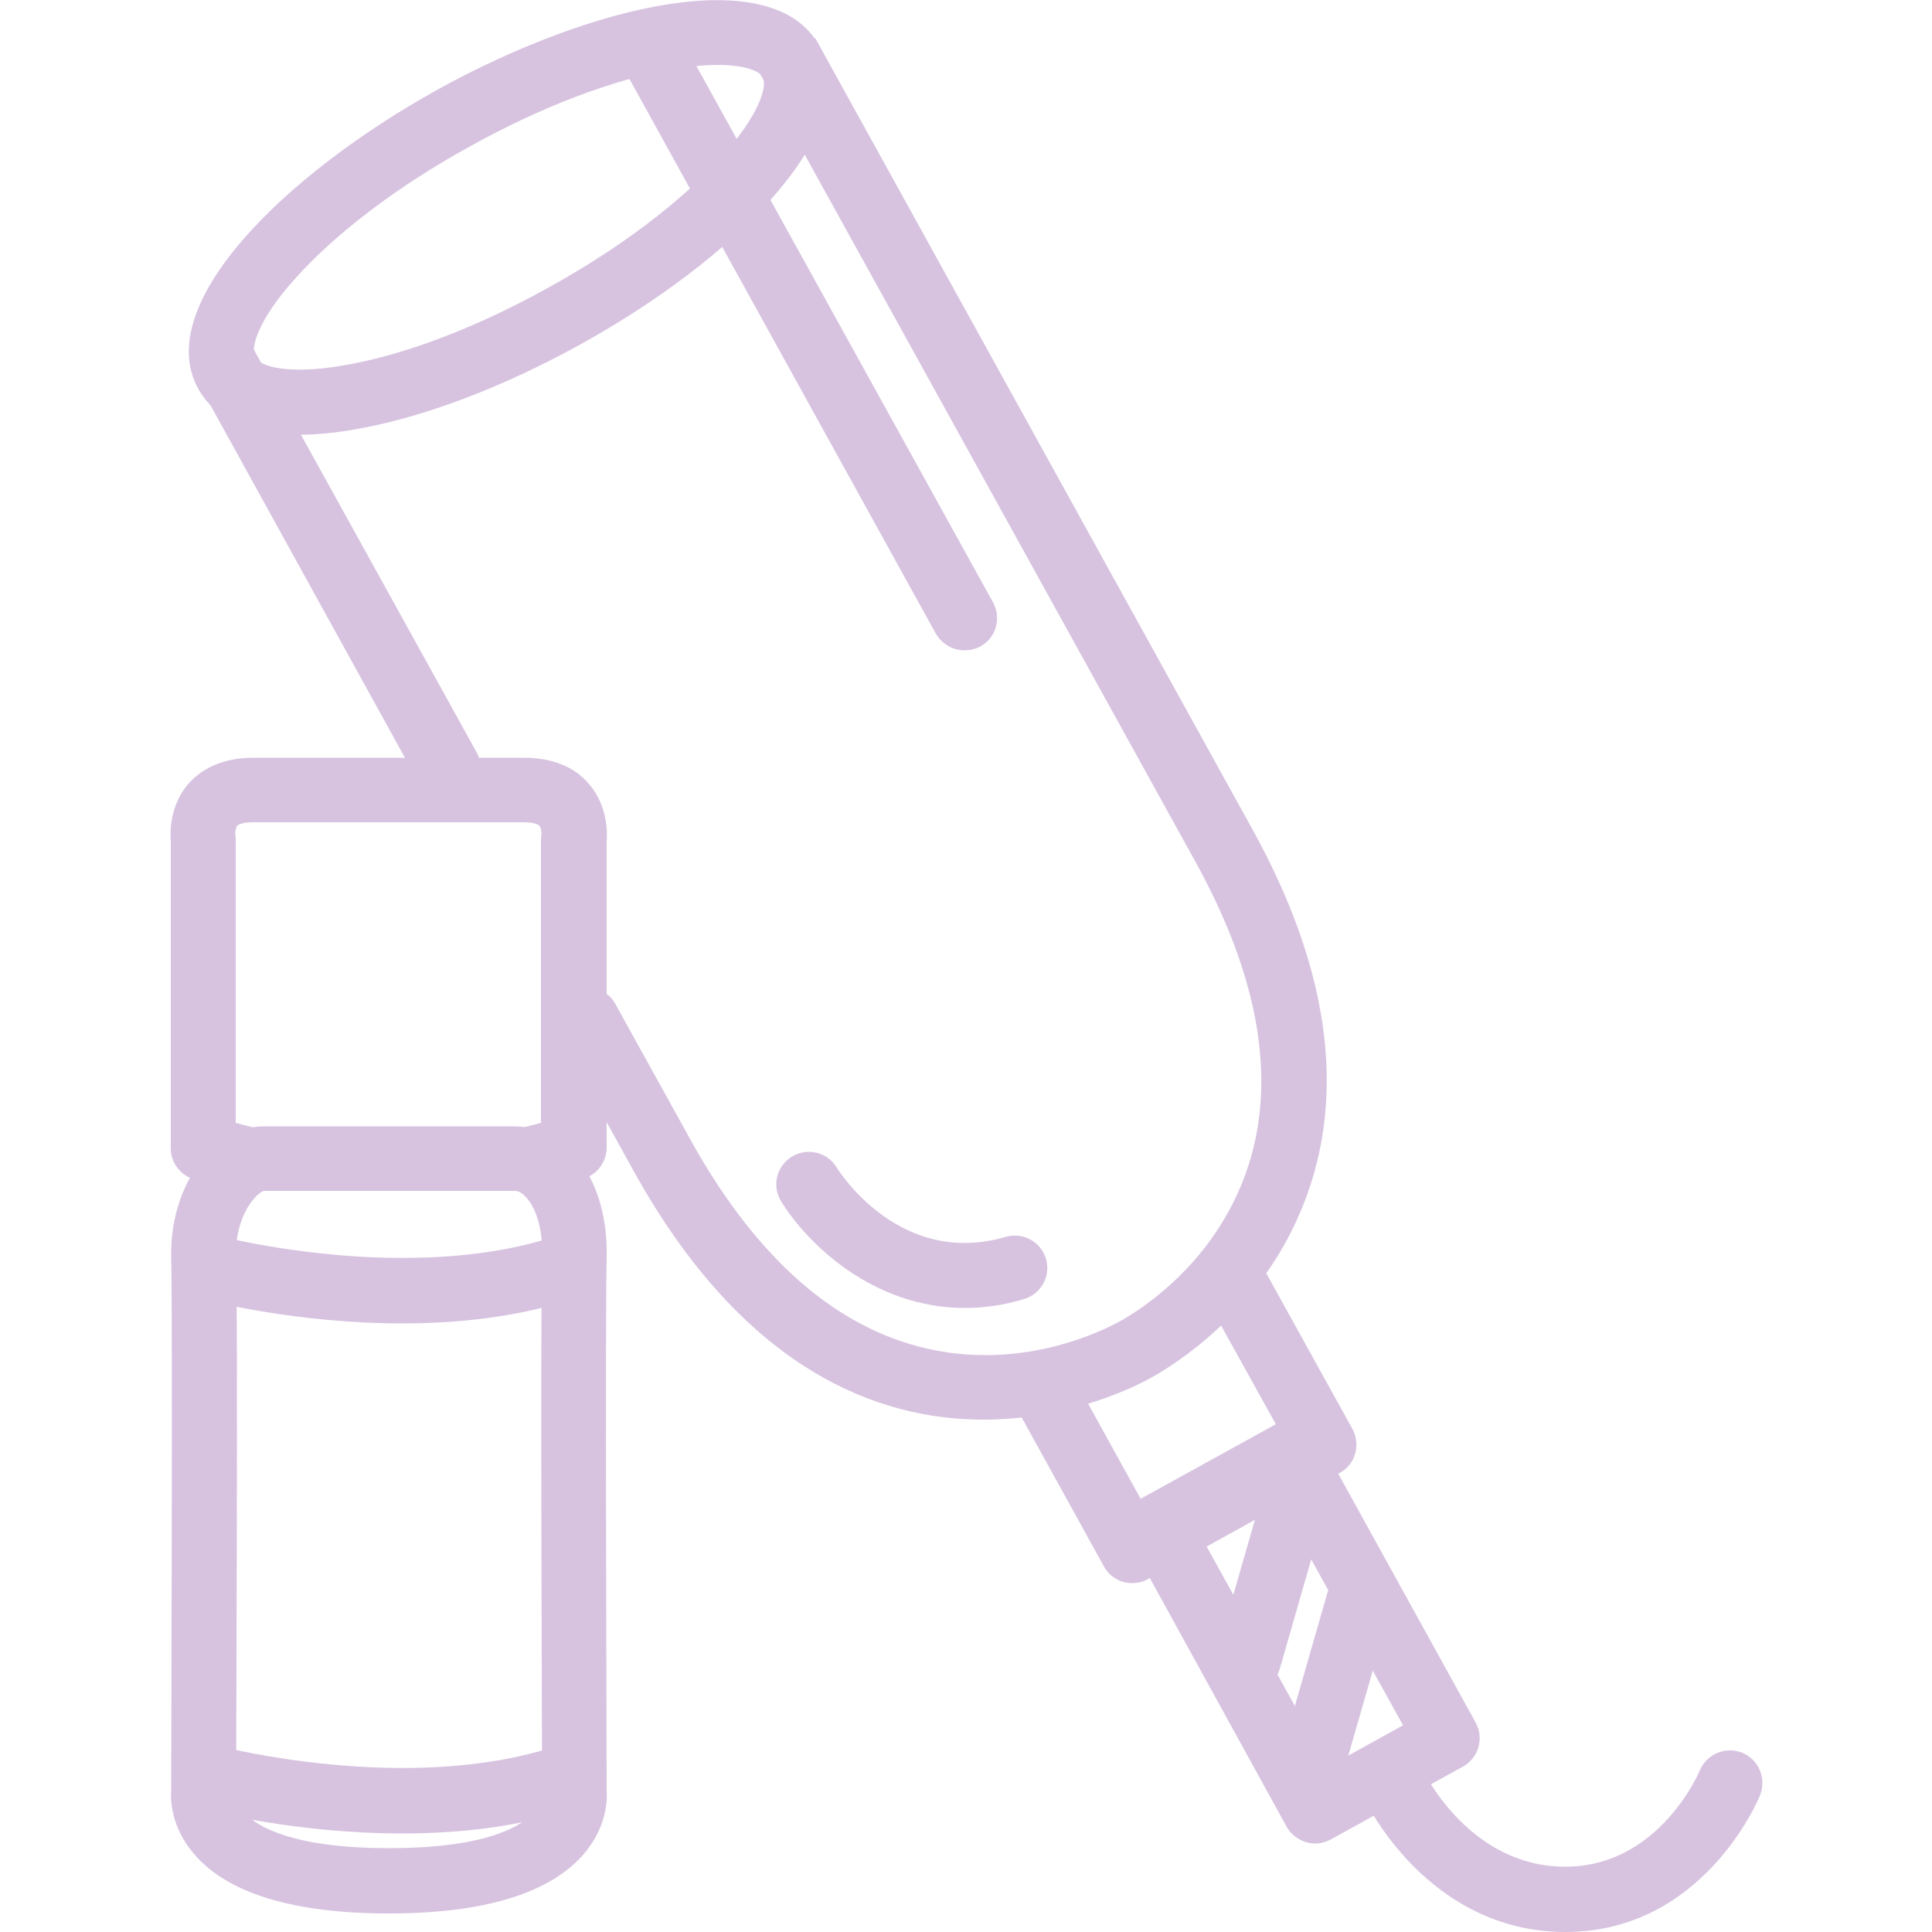
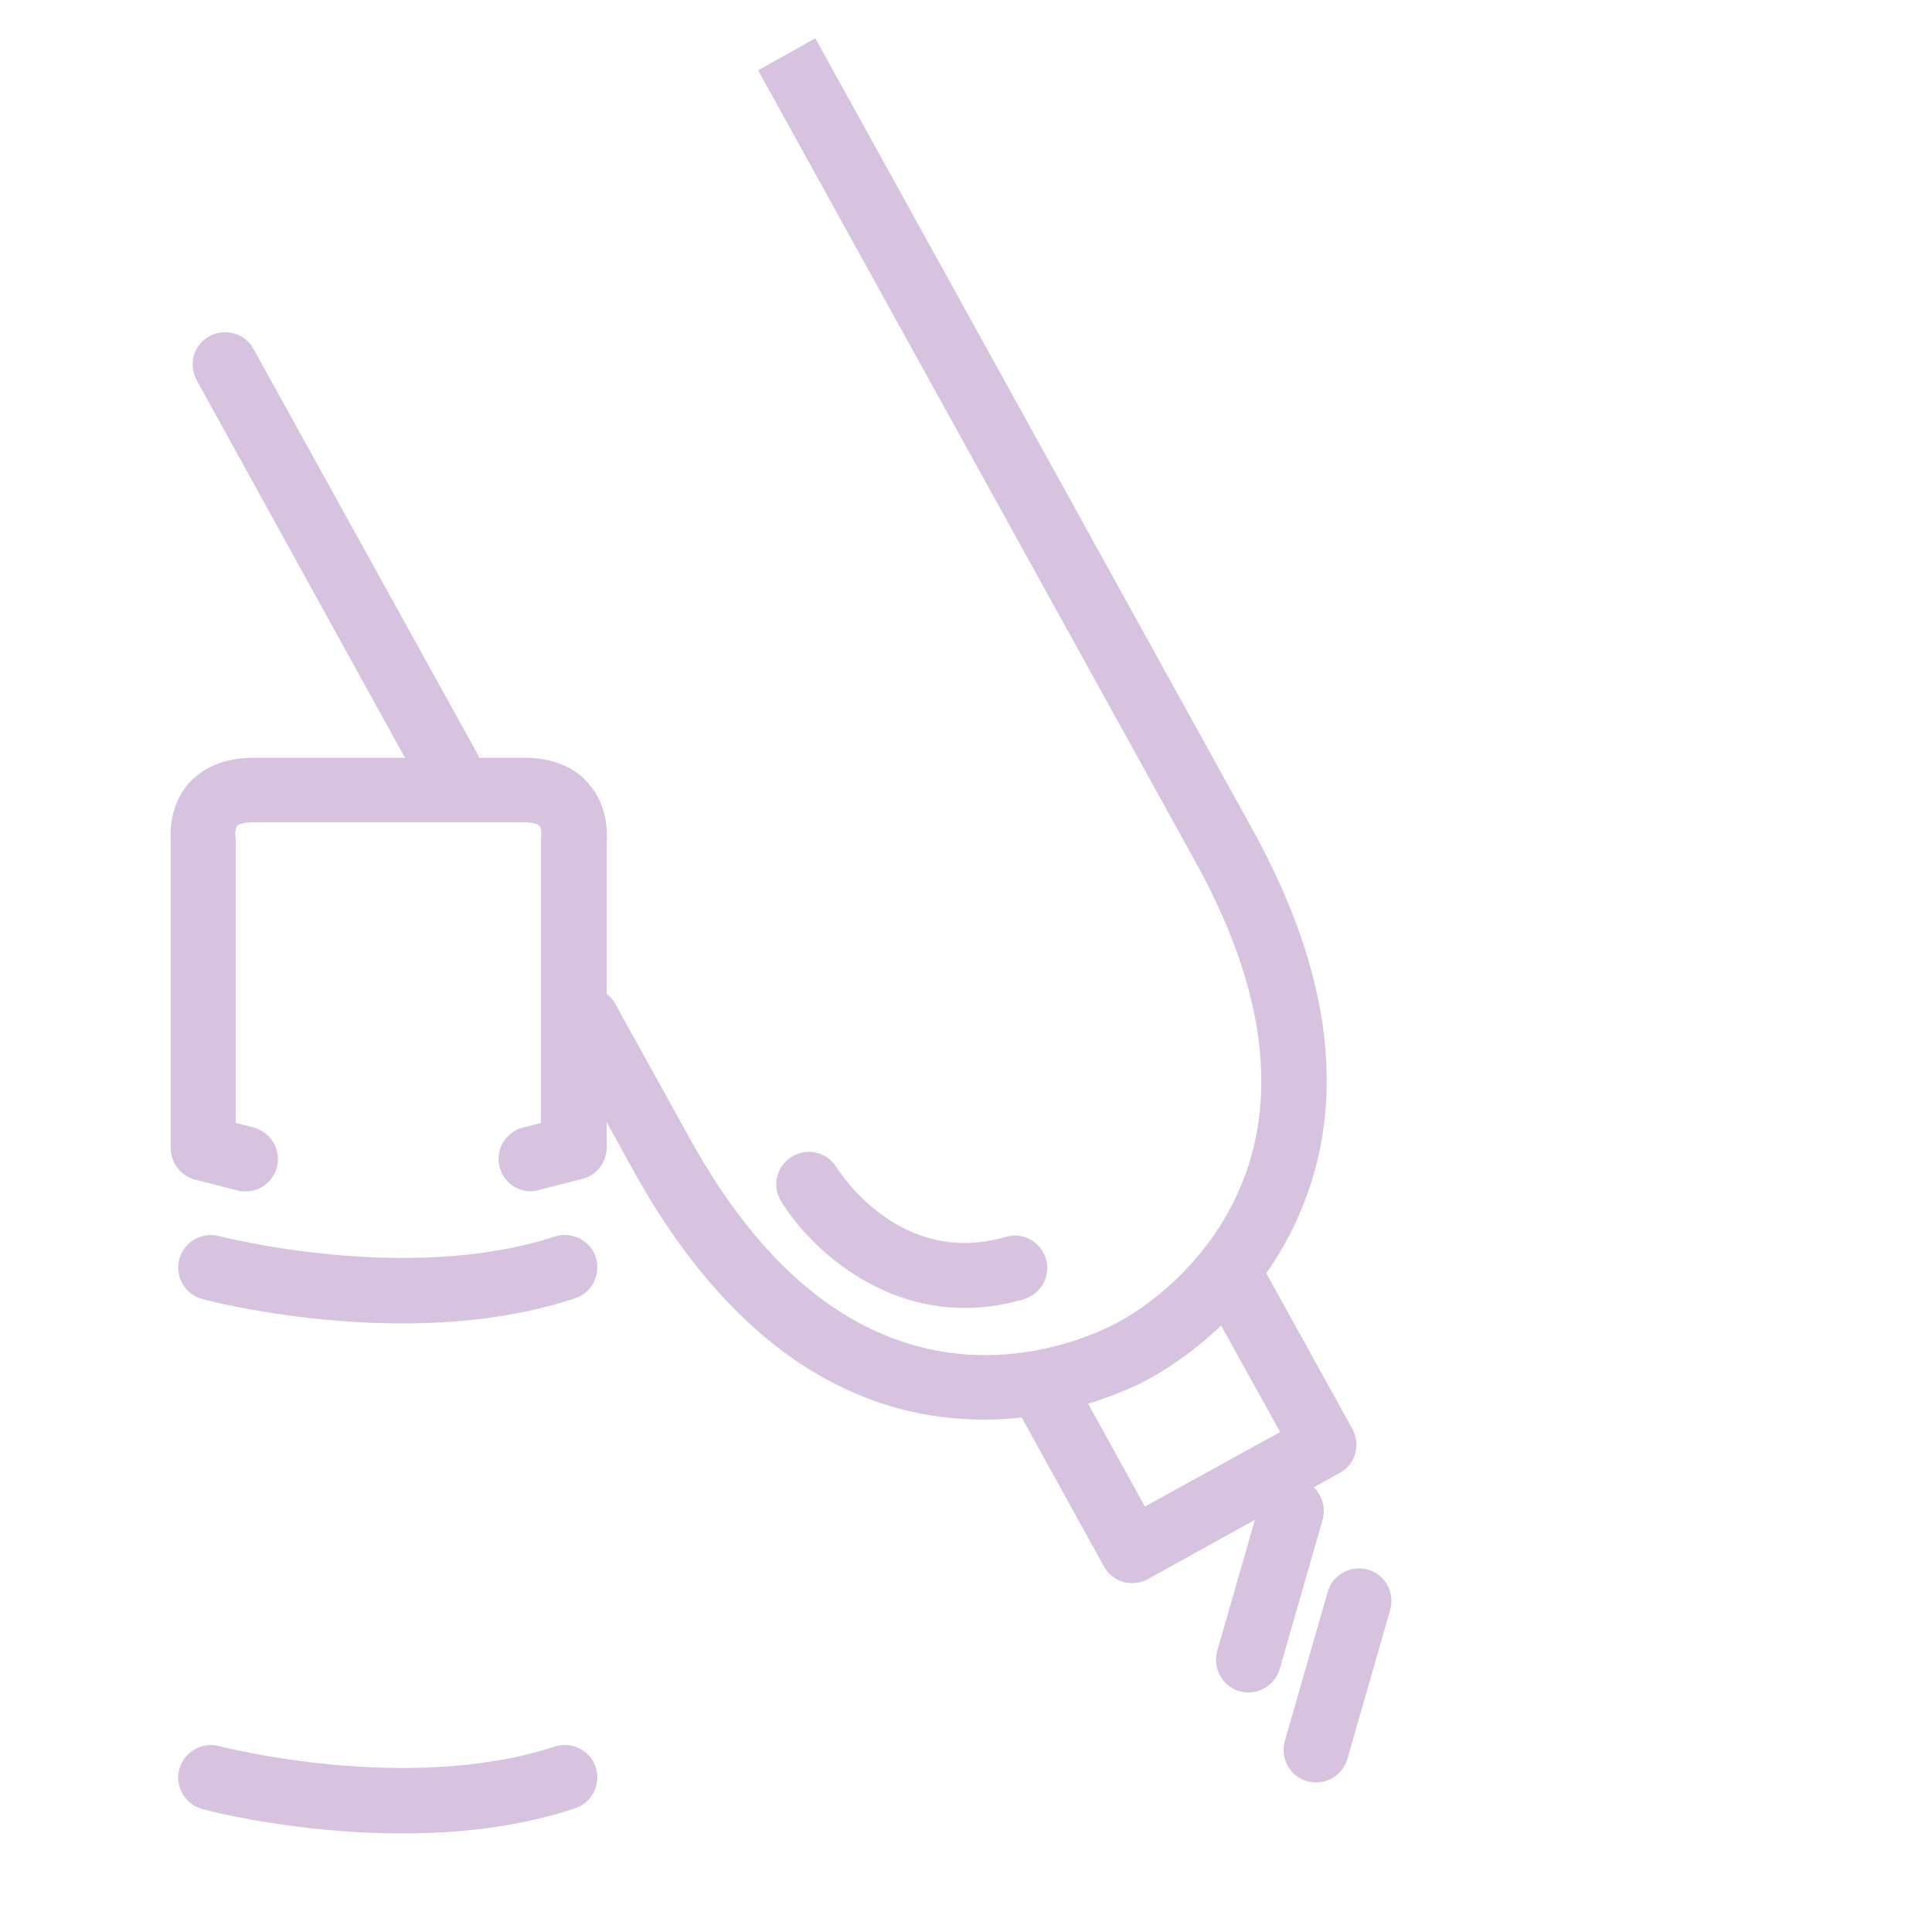
<svg xmlns="http://www.w3.org/2000/svg" version="1.1" id="Ebene_1" x="0px" y="0px" viewBox="0 0 500 500" style="enable-background:new 0 0 500 500;" xml:space="preserve">
  <g>
    <g>
      <g>
-         <path style="fill:#D7C3E0;" d="M77.6,112.5c-16,0-23.1-6.1-26.3-11.9c-12-21.7,22.2-55.4,62.1-77.5l0,0     C153.3,1.1,200-9.9,212,11.8c4,7.2,5.1,20-12.4,39.7c-11.7,13.2-29.4,26.6-49.7,37.8c-20.3,11.2-41.1,19-58.5,21.9     C86.2,112.1,81.6,112.5,77.6,112.5z M185.7,16.8c-3,0-6.7,0.3-11,1c-15.6,2.6-34.4,9.7-53.1,20.1l0,0     c-18.7,10.3-34.8,22.5-45.3,34.3C66.5,83.1,64.8,90.3,66,92.5c1.2,2.2,8.2,4.6,22.7,2.1c15.6-2.6,34.4-9.7,53.1-20.1     c18.7-10.3,34.8-22.5,45.3-34.3c9.7-10.9,11.5-18.1,10.3-20.3C196.5,18.4,192.8,16.8,185.7,16.8z M117.5,30.5L117.5,30.5     L117.5,30.5z" />
-       </g>
+         </g>
      <g>
        <path style="fill:#D7C3E0;" d="M254.5,367.4c-27.1,0-61.9-12.6-90.6-64.5c-2.4-4.4-8.7-15.7-17.1-30.9l-2.2-4     c-2.2-4.1-0.8-9.2,3.3-11.4c4.1-2.2,9.2-0.8,11.4,3.3l2.2,4c8.4,15.2,14.7,26.5,17.1,30.9c18.2,32.9,40.6,51.4,66.6,55.2     c22.1,3.2,39.8-5.4,44.7-8.1c4.9-2.7,21.5-13.1,30.6-33.5c10.7-24,6.9-52.9-11.3-85.7c-11.7-21.2-113-204.5-113-204.5L211,9.9     c0,0,101.3,183.3,113,204.5c20.9,37.7,24.9,71.6,11.9,100.7c-11.2,25.2-31.8,38-37.9,41.4C294.3,358.6,277.1,367.4,254.5,367.4z" />
      </g>
      <g>
        <path style="fill:#D7C3E0;" d="M116,207.3c-3,0-5.8-1.6-7.4-4.3L50.9,98.4c-2.2-4.1-0.8-9.2,3.3-11.4c4.1-2.2,9.2-0.8,11.4,3.3     l57.8,104.5c2.2,4.1,0.8,9.2-3.3,11.4C118.8,206.9,117.4,207.3,116,207.3z" />
      </g>
      <g>
        <path style="fill:#D7C3E0;" d="M293,409.7c-0.8,0-1.6-0.1-2.3-0.3c-2.1-0.6-4-2.1-5-4l-23.3-42.2c-2.2-4.1-0.8-9.2,3.3-11.4     c4.1-2.2,9.2-0.8,11.4,3.3l19.2,34.8l35-19.3L312,335.8c-2.2-4.1-0.8-9.2,3.3-11.4c4.1-2.2,9.2-0.8,11.4,3.3l23.3,42.1     c2.2,4.1,0.8,9.2-3.3,11.4l-49.7,27.5C295.8,409.4,294.4,409.7,293,409.7z" />
      </g>
      <g>
-         <path style="fill:#D7C3E0;" d="M249.6,168.3c-3,0-5.8-1.6-7.4-4.3L162.6,19.9c-2.2-4.1-0.8-9.2,3.3-11.4     c4.1-2.2,9.2-0.8,11.4,3.3L257,155.9c2.2,4.1,0.8,9.2-3.3,11.4C252.4,168,251,168.3,249.6,168.3z" />
-       </g>
+         </g>
      <g>
        <path style="fill:#D7C3E0;" d="M249.7,338.5c-24,0-41.1-17-47.6-27.7c-2.4-4-1.1-9.1,2.9-11.5c4-2.4,9.1-1.1,11.5,2.8     c0.7,1.1,16.4,26,43.8,18c4.5-1.3,9.1,1.3,10.4,5.7c1.3,4.5-1.3,9.1-5.7,10.4C259.7,337.8,254.6,338.5,249.7,338.5z" />
      </g>
      <g>
-         <path style="fill:#D7C3E0;" d="M340.4,477.1c-3,0-5.8-1.6-7.4-4.3L292.4,399c-1.1-2-1.3-4.3-0.7-6.4c0.6-2.1,2.1-4,4-5l34.1-18.8     c4.1-2.2,9.2-0.8,11.4,3.3l40.7,73.7c1.1,2,1.3,4.3,0.7,6.4c-0.6,2.1-2.1,4-4,5L344.5,476C343.2,476.7,341.8,477.1,340.4,477.1z      M311.2,398.3l32.6,58.9l19.3-10.7l-32.6-58.9L311.2,398.3z" />
-       </g>
+         </g>
      <g>
        <path style="fill:#D7C3E0;" d="M323.1,438c-0.8,0-1.6-0.1-2.3-0.3c-4.5-1.3-7-5.9-5.8-10.4l11.1-38.6c1.3-4.5,5.9-7,10.4-5.8     c4.5,1.3,7,5.9,5.8,10.4l-11.1,38.6C330.1,435.6,326.8,438,323.1,438z" />
      </g>
      <g>
        <path style="fill:#D7C3E0;" d="M340.6,461.3c-0.8,0-1.6-0.1-2.3-0.3c-4.5-1.3-7-5.9-5.8-10.4l11.1-38.6c1.3-4.5,5.9-7,10.4-5.8     c4.5,1.3,7,5.9,5.8,10.4l-11.1,38.6C347.6,458.9,344.3,461.3,340.6,461.3z" />
      </g>
    </g>
    <g>
      <g>
-         <path style="fill:#D7C3E0;" d="M100.6,495.2c-24.7,0-41.7-5.2-50.4-15.4c-6-7-6.1-14.1-5.9-16.7c0-7.3,0.4-123.4,0-137.5     c-0.3-10.5,3.3-20.8,9.7-27.4c4.2-4.3,9.3-6.7,14.2-6.7H133c5.5,0,10.8,2.3,15,6.6c6.1,6.3,9.3,16.3,9,27.5     c-0.4,14.1,0,130.2,0,137.5c0.2,2.6,0.1,9.7-5.9,16.7C142.3,490,125.3,495.2,100.6,495.2z M61,464.6c0,0.6,0.3,2.5,2.4,4.7     c3.2,3.4,12.3,9,37.3,9c25.7,0,34.6-5.9,37.7-9.5c1.8-2.1,2-4.1,2-4.1c-0.1-0.4-0.1-0.8-0.1-1.3c0-5-0.5-123.7,0-138.4     c0.2-7.8-2-13-4.3-15.3c-1.4-1.5-2.5-1.5-2.9-1.5H68.3c-1.8,0.4-7.5,6.3-7.2,16.8c0.5,14.8,0,133.4,0,138.4     C61,464.1,61.1,464.1,61,464.6z M60.9,464.8L60.9,464.8L60.9,464.8z M60.9,464.8L60.9,464.8L60.9,464.8z M68.3,308.3L68.3,308.3z     " />
-       </g>
+         </g>
      <g>
        <path style="fill:#D7C3E0;" d="M104.1,342.5c-27.6,0-50.3-5.9-51.7-6.3c-4.5-1.2-7.2-5.8-6-10.3c1.2-4.5,5.8-7.2,10.3-6l0,0     c0.5,0.1,48.7,12.6,86.9,0.1c4.4-1.4,9.2,1,10.6,5.4c1.4,4.4-1,9.2-5.4,10.6C134.1,340.9,118.4,342.5,104.1,342.5z" />
      </g>
      <g>
        <path style="fill:#D7C3E0;" d="M104.1,474.5c-27.6,0-50.3-5.9-51.7-6.3c-4.5-1.2-7.2-5.8-6-10.3c1.2-4.5,5.8-7.2,10.3-6l0,0     c0.5,0.1,48.7,12.6,86.9,0.1c4.4-1.4,9.2,1,10.6,5.4c1.4,4.4-1,9.2-5.4,10.6C134.1,472.9,118.4,474.5,104.1,474.5z" />
      </g>
      <g>
        <path style="fill:#D7C3E0;" d="M137.4,308.3c-3.7,0-7.2-2.5-8.1-6.3c-1.2-4.5,1.6-9.1,6.1-10.2l4.6-1.2v-73.3     c0-0.5,0-0.7,0.1-1.2c0.1-0.7-0.1-1.9-0.5-2.4c-0.4-0.4-1.7-0.9-4.1-0.9h-70c-2.4,0-3.7,0.5-4.1,0.9c-0.4,0.5-0.6,1.7-0.5,2.4     c0.1,0.5,0.1,0.7,0.1,1.2v73.3l4.6,1.2c4.5,1.2,7.2,5.7,6.1,10.2c-1.2,4.5-5.7,7.2-10.2,6.1l-11-2.8c-3.7-1-6.3-4.3-6.3-8.1     v-79.3c-0.2-2.5-0.3-9.4,4.5-15c2.7-3.1,7.8-6.8,16.9-6.8h70c9.2,0,14.3,3.7,16.9,6.9c4.8,5.6,4.7,12.5,4.5,15V297     c0,3.8-2.6,7.2-6.3,8.1l-11,2.8C138.8,308.2,138.1,308.3,137.4,308.3z" />
      </g>
    </g>
    <g>
-       <path style="fill:#D7C3E0;" d="M405.1,500c-0.1,0-0.3,0-0.4,0c-35.3-0.3-51.2-33.5-51.9-35c-2-4.2-0.1-9.2,4.1-11.2    c4.2-2,9.2-0.1,11.2,4c0.5,1.1,12.2,25.1,36.7,25.3c0.1,0,0.2,0,0.3,0c24.3,0,34.7-24.6,34.8-24.9c1.8-4.3,6.7-6.3,11-4.6    c4.3,1.8,6.3,6.7,4.6,11C454.9,466.2,440.5,500,405.1,500z" />
-     </g>
+       </g>
  </g>
</svg>